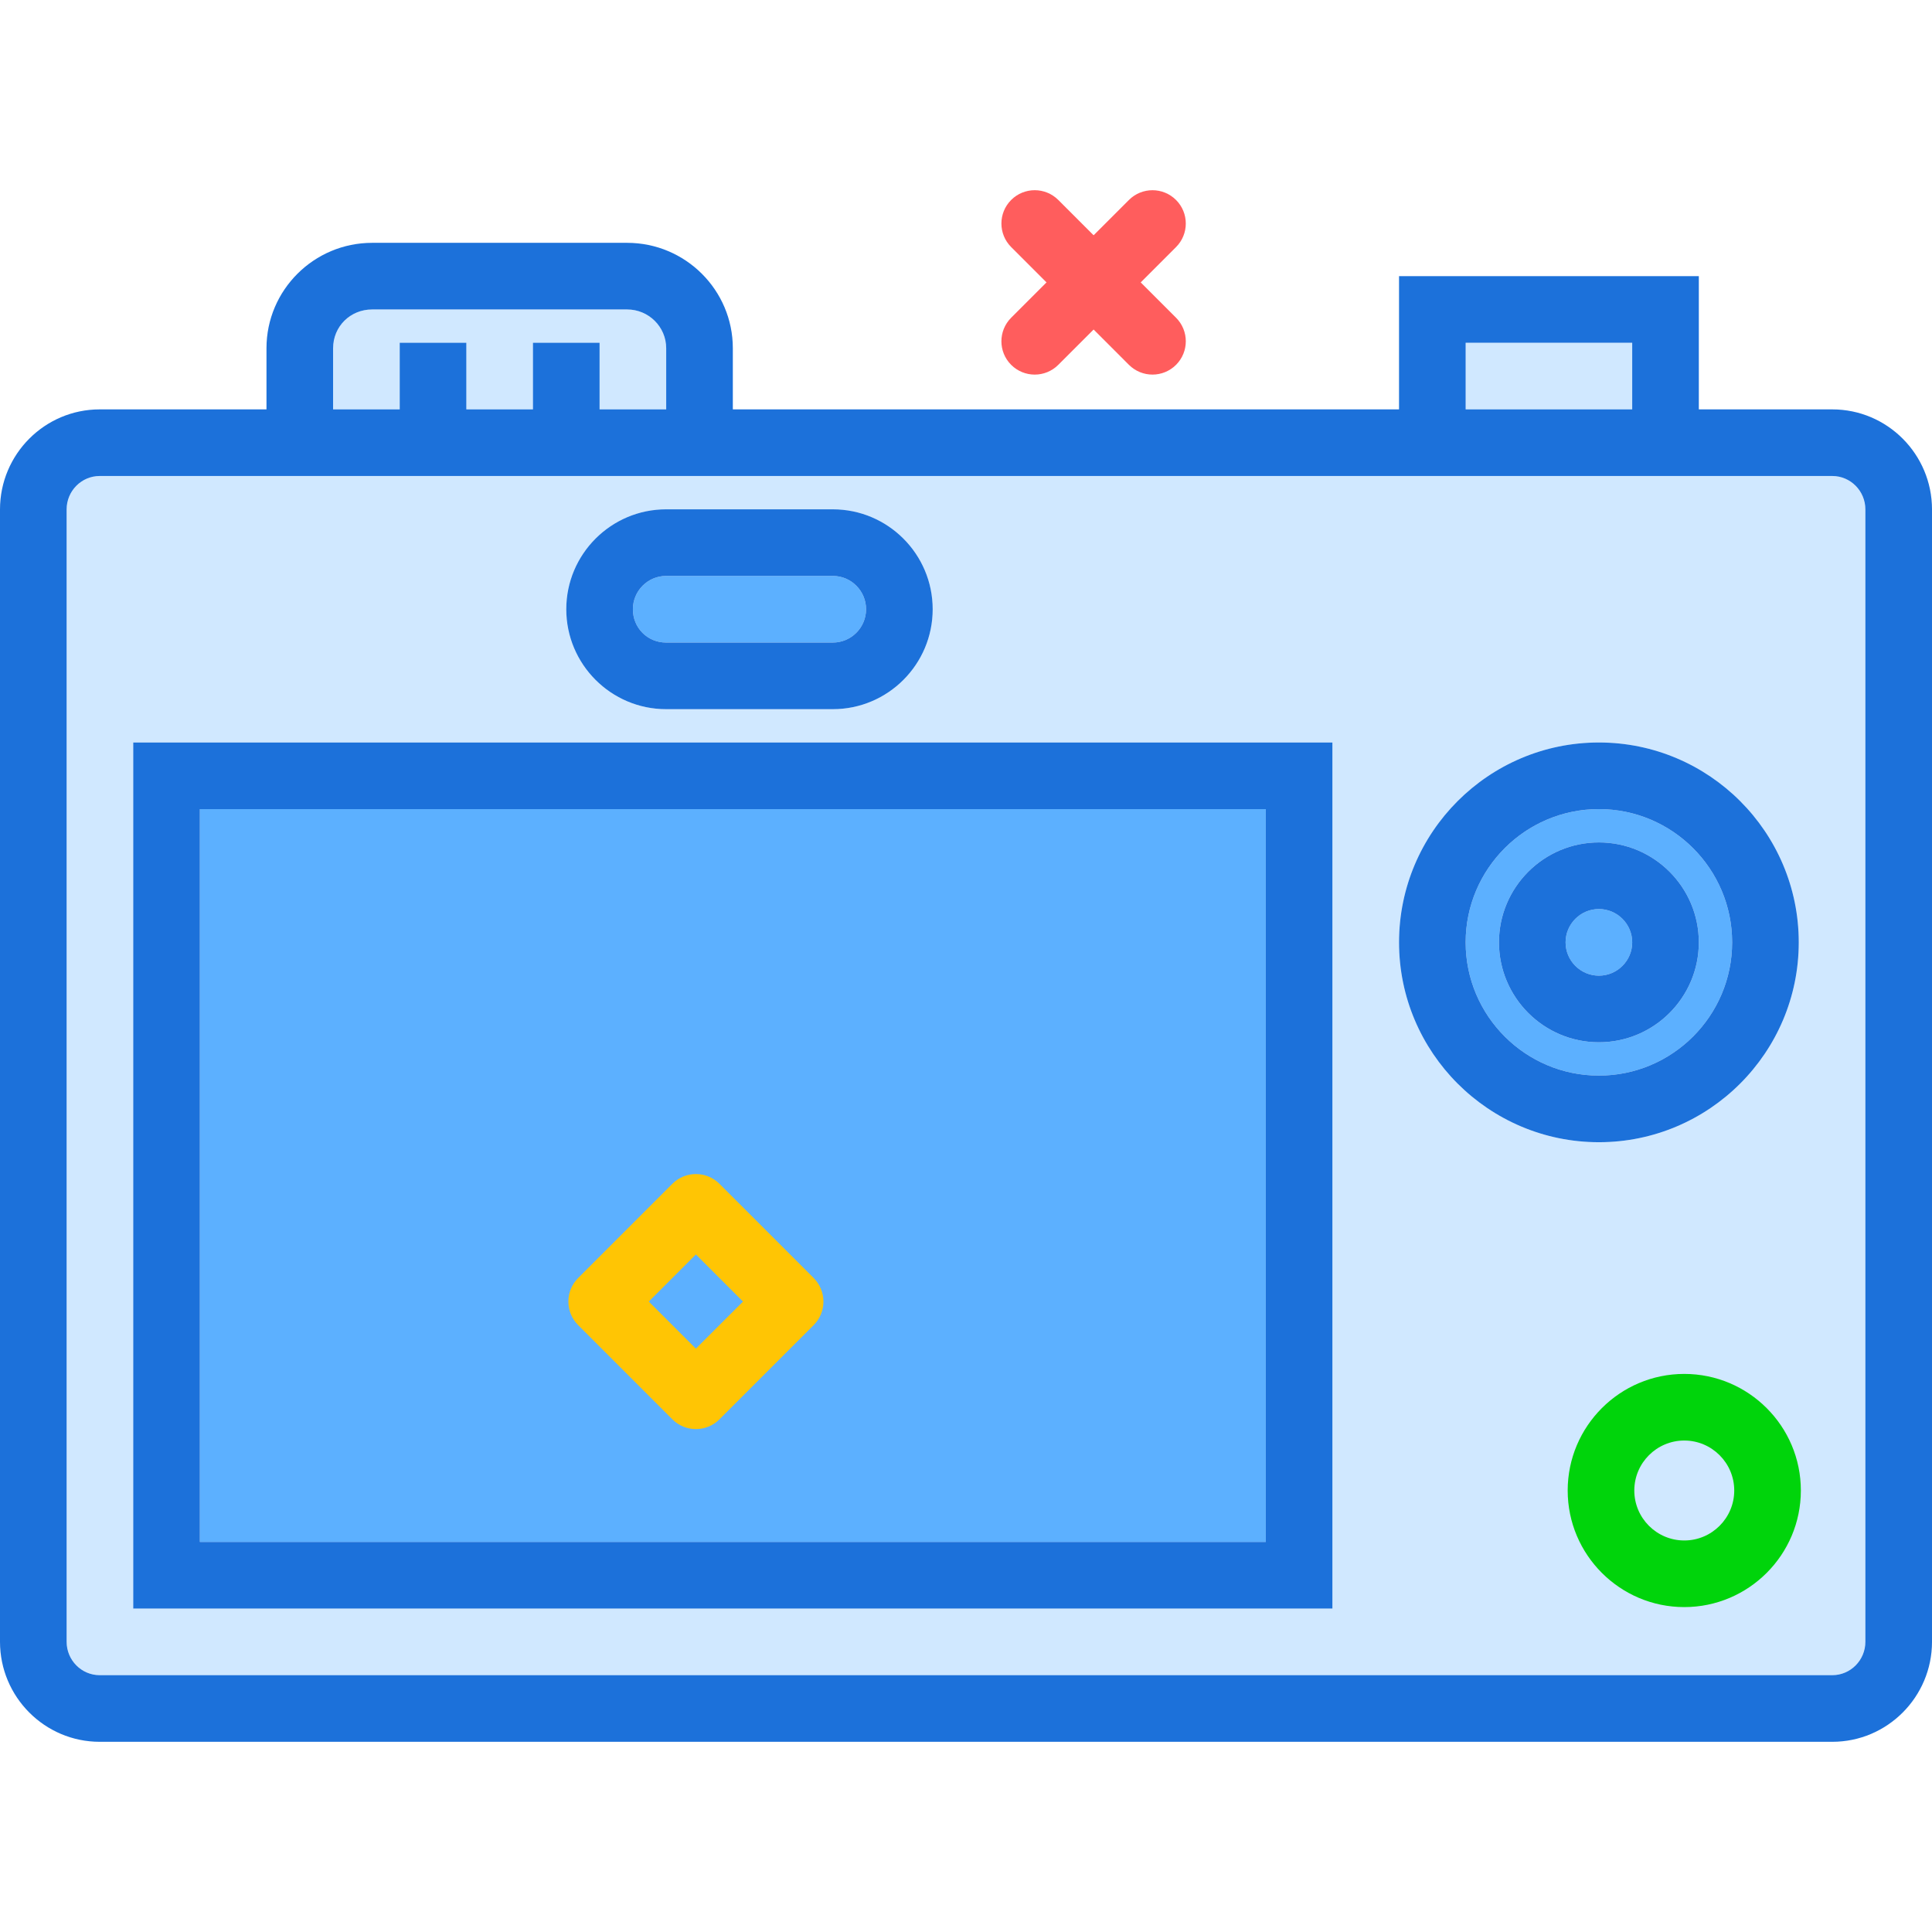
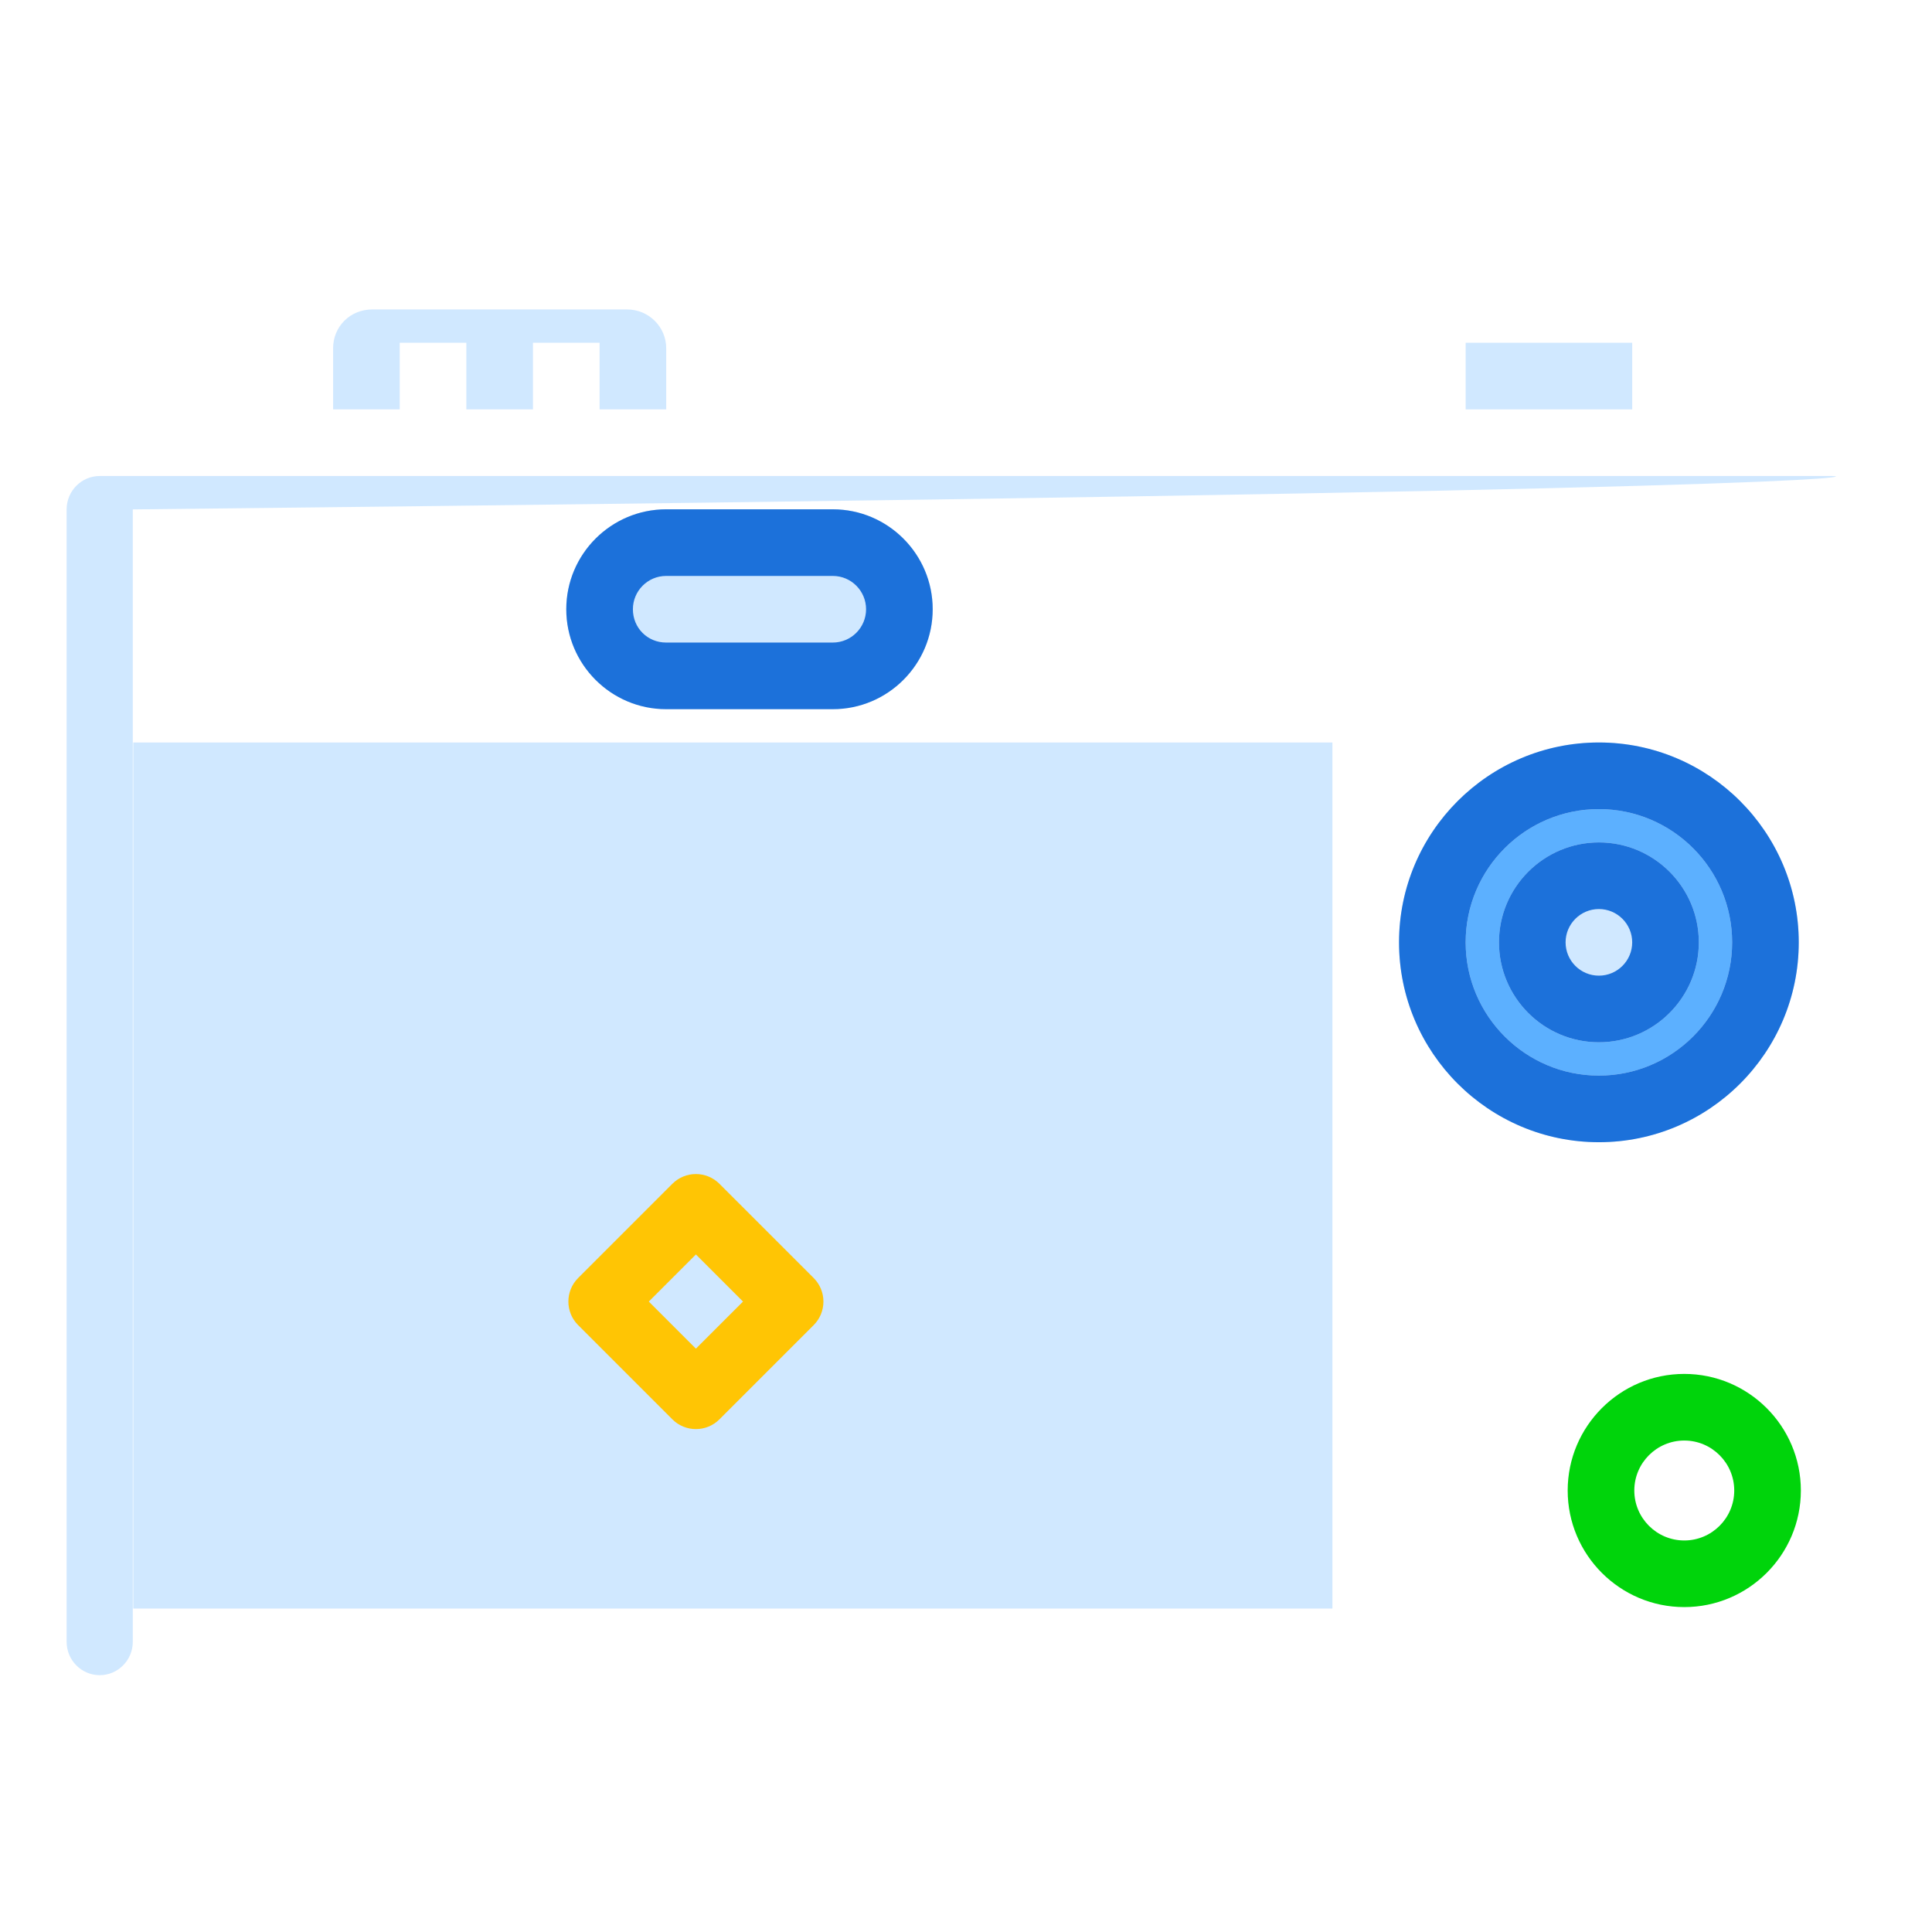
<svg xmlns="http://www.w3.org/2000/svg" version="1.1" id="photocamera" viewBox="0 0 232 186.32" enable-background="new 0 0 232 186.32" xml:space="preserve" width="512" height="512">
  <g>
    <circle fill="#5CB0FF" cx="192" cy="90.32" r="4" />
    <path fill="#5CB0FF" d="M79.99,54.32h20.02c2.201,0,3.99-1.795,3.99-4s-1.789-4-3.99-4H79.99   c-2.201,0-3.99,1.795-3.99,4C76,52.562,77.752,54.32,79.99,54.32z" />
    <rect x="24" y="74.32" fill="#5CB0FF" width="128" height="88" />
    <path fill="#D0E8FF" d="M48,18.32h8v8h8v-8h8v8h8V18.976c0-2.568-2.106-4.656-4.693-4.656H44.691   C42.06,14.32,40,16.365,40,18.976v7.344h8V18.32z" />
    <rect x="176" y="18.32" fill="#D0E8FF" width="20" height="8" />
-     <path fill="#D0E8FF" d="M220.027,34.32H204h-36H11.973C9.781,34.32,8,36.118,8,38.331V174.308   c0,2.211,1.781,4.012,3.973,4.012h208.055c2.191,0,3.973-1.801,3.973-4.012V38.331   C224,36.118,222.219,34.32,220.027,34.32z M79.99,38.32h20.02c6.611,0,11.99,5.383,11.99,12   s-5.379,12-11.99,12H79.99c-6.611,0-11.99-5.383-11.99-12S73.379,38.32,79.99,38.32z M160,170.32H16v-104h144   V170.32z M192,114.32c-13.234,0-24-10.766-24-24s10.766-24,24-24s24,10.766,24,24S205.234,114.32,192,114.32z" />
+     <path fill="#D0E8FF" d="M220.027,34.32H204h-36H11.973C9.781,34.32,8,36.118,8,38.331V174.308   c0,2.211,1.781,4.012,3.973,4.012c2.191,0,3.973-1.801,3.973-4.012V38.331   C224,36.118,222.219,34.32,220.027,34.32z M79.99,38.32h20.02c6.611,0,11.99,5.383,11.99,12   s-5.379,12-11.99,12H79.99c-6.611,0-11.99-5.383-11.99-12S73.379,38.32,79.99,38.32z M160,170.32H16v-104h144   V170.32z M192,114.32c-13.234,0-24-10.766-24-24s10.766-24,24-24s24,10.766,24,24S205.234,114.32,192,114.32z" />
    <path fill="#5CB0FF" d="M192,74.32c-8.822,0-16,7.178-16,16c0,8.824,7.178,16,16,16s16-7.176,16-16   C208,81.497,200.822,74.32,192,74.32z M192,102.32c-6.617,0-12-5.383-12-12s5.383-12,12-12s12,5.383,12,12   S198.617,102.32,192,102.32z" />
-     <path fill="#1C71DA" d="M220.027,26.32H204v-16h-36v16H88V18.976c0-6.979-5.693-12.656-12.693-12.656H44.691   C37.693,6.32,32,11.997,32,18.976v7.344H11.973C5.371,26.32,0,31.708,0,38.331V174.308   c0,6.625,5.371,12.012,11.973,12.012h208.055c6.602,0,11.973-5.387,11.973-12.012V38.331   C232,31.708,226.629,26.32,220.027,26.32z M176,18.32h20v8h-20V18.32z M40,18.976c0-2.611,2.061-4.656,4.691-4.656   h30.615c2.588,0,4.693,2.088,4.693,4.656v7.344h-8v-8h-8v8h-8v-8h-8v8h-8V18.976z M224,174.308   c0,2.211-1.781,4.012-3.973,4.012H11.973C9.781,178.32,8,176.519,8,174.308V38.331   c0-2.213,1.781-4.012,3.973-4.012H168h36h16.027c2.191,0,3.973,1.799,3.973,4.012V174.308z" />
-     <path fill="#1C71DA" d="M16,170.32h144v-104H16V170.32z M24,74.32h128v88H24V74.32z" />
    <path fill="#1C71DA" d="M79.99,62.32h20.02c6.611,0,11.99-5.383,11.99-12s-5.379-12-11.99-12H79.99   c-6.611,0-11.99,5.383-11.99,12S73.379,62.32,79.99,62.32z M79.99,46.32h20.02c2.201,0,3.99,1.795,3.99,4   s-1.789,4-3.99,4H79.99c-2.238,0-3.99-1.758-3.99-4C76,48.115,77.789,46.32,79.99,46.32z" />
    <path fill="#1C71DA" d="M192,66.32c-13.234,0-24,10.766-24,24s10.766,24,24,24s24-10.766,24-24S205.234,66.32,192,66.32   z M192,106.32c-8.822,0-16-7.176-16-16c0-8.822,7.178-16,16-16s16,7.178,16,16C208,99.144,200.822,106.32,192,106.32z   " />
    <path fill="#1C71DA" d="M192,78.32c-6.617,0-12,5.383-12,12s5.383,12,12,12s12-5.383,12-12S198.617,78.32,192,78.32z    M192,94.32c-2.205,0-4-1.795-4-4s1.795-4,4-4s4,1.795,4,4S194.205,94.32,192,94.32z" />
  </g>
-   <path fill="#FF5D5D" d="M124.252,22.143c-1.024,0-2.047-0.391-2.829-1.171c-1.562-1.562-1.562-4.095,0-5.657  l14.142-14.142c1.562-1.562,4.095-1.562,5.657,0c1.562,1.562,1.562,4.095,0,5.657L127.081,20.972  C126.3,21.753,125.276,22.143,124.252,22.143z" />
-   <path fill="#FF5D5D" d="M138.394,22.142c-1.024,0-2.047-0.391-2.829-1.171L121.424,6.828  c-1.562-1.562-1.562-4.095,0-5.657c1.563-1.562,4.096-1.56,5.657,0l14.142,14.143c1.562,1.562,1.562,4.095,0,5.657  C140.442,21.751,139.418,22.142,138.394,22.142z" />
  <path fill="#00D40B" d="M202.252,170.144c-7.72,0-14-6.28-14-14s6.28-14,14-14s14,6.28,14,14  S209.972,170.144,202.252,170.144z M202.252,150.144c-3.309,0-6,2.691-6,6s2.691,6,6,6s6-2.691,6-6  S205.561,150.144,202.252,150.144z" />
  <path fill="#FFC504" d="M83.566,148.769c-1.024,0-2.047-0.391-2.829-1.172l-11.313-11.313  c-1.562-1.562-1.562-4.095,0-5.656l11.313-11.313c1.562-1.562,4.095-1.562,5.657,0l11.314,11.313  c0.75,0.75,1.172,1.768,1.172,2.828s-0.421,2.078-1.172,2.828L86.394,147.597  C85.613,148.378,84.589,148.769,83.566,148.769z M77.909,133.455l5.657,5.656l5.657-5.656l-5.657-5.656  L77.909,133.455z" />
</svg>